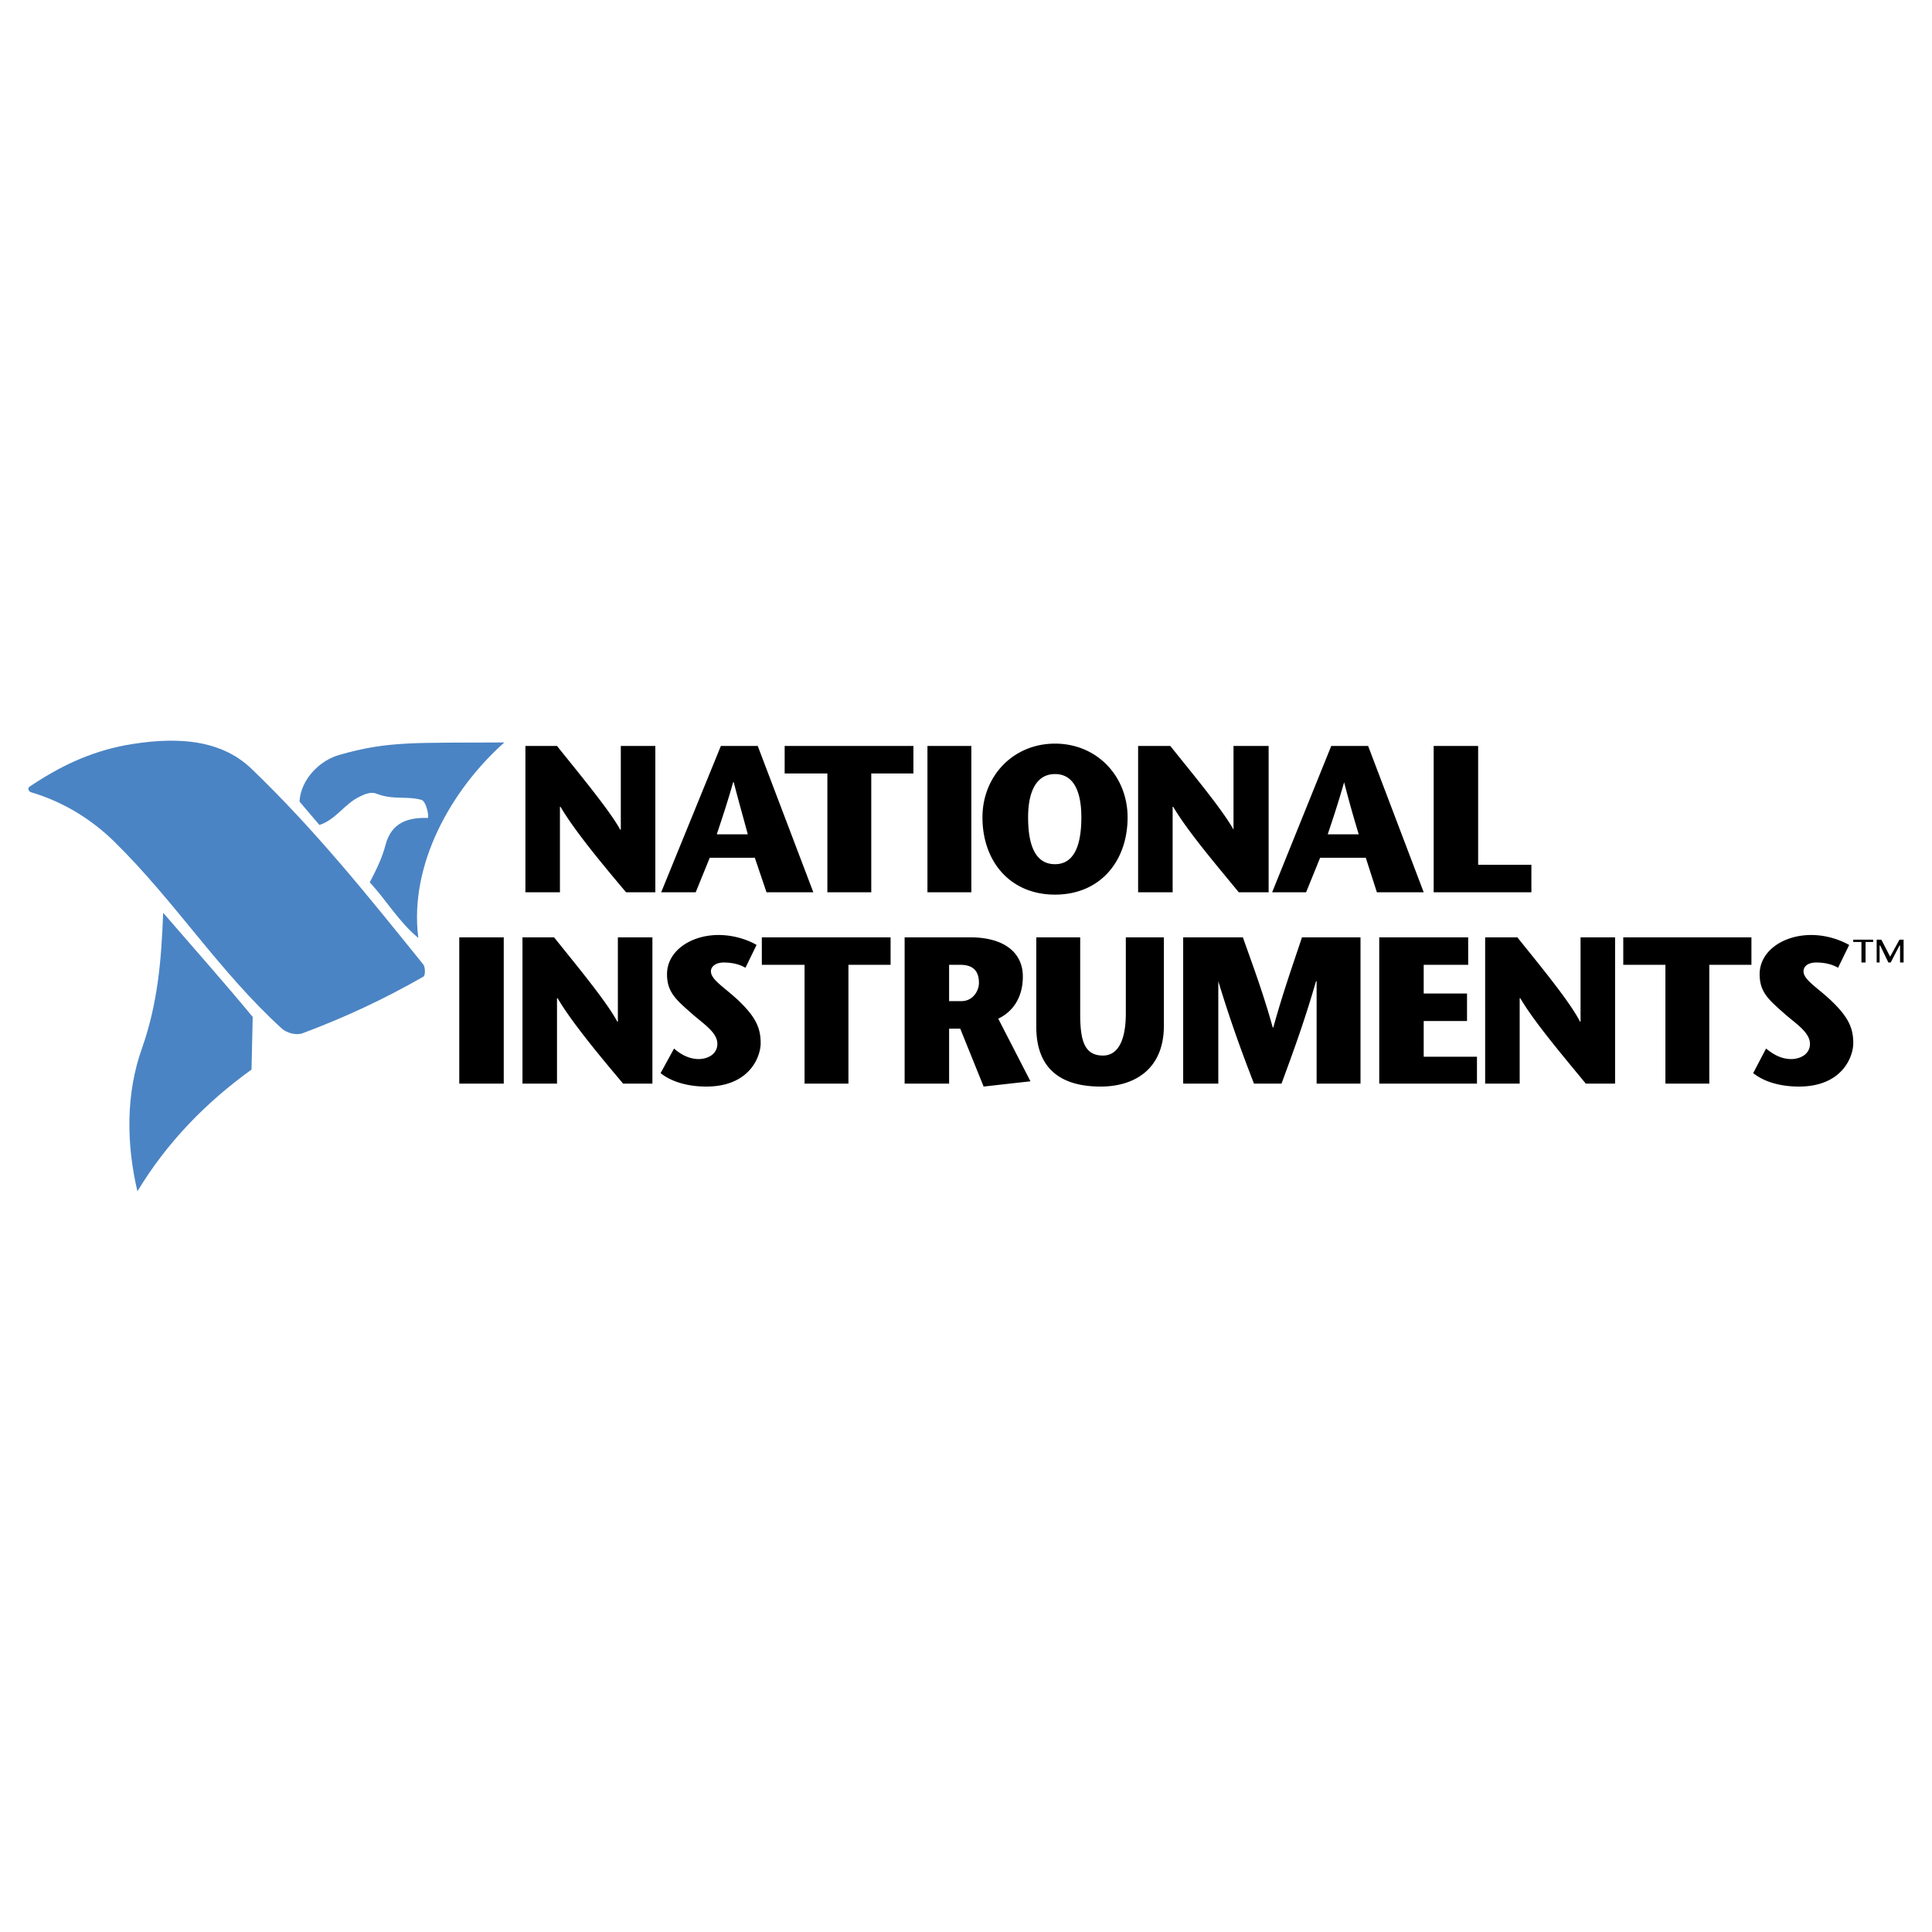
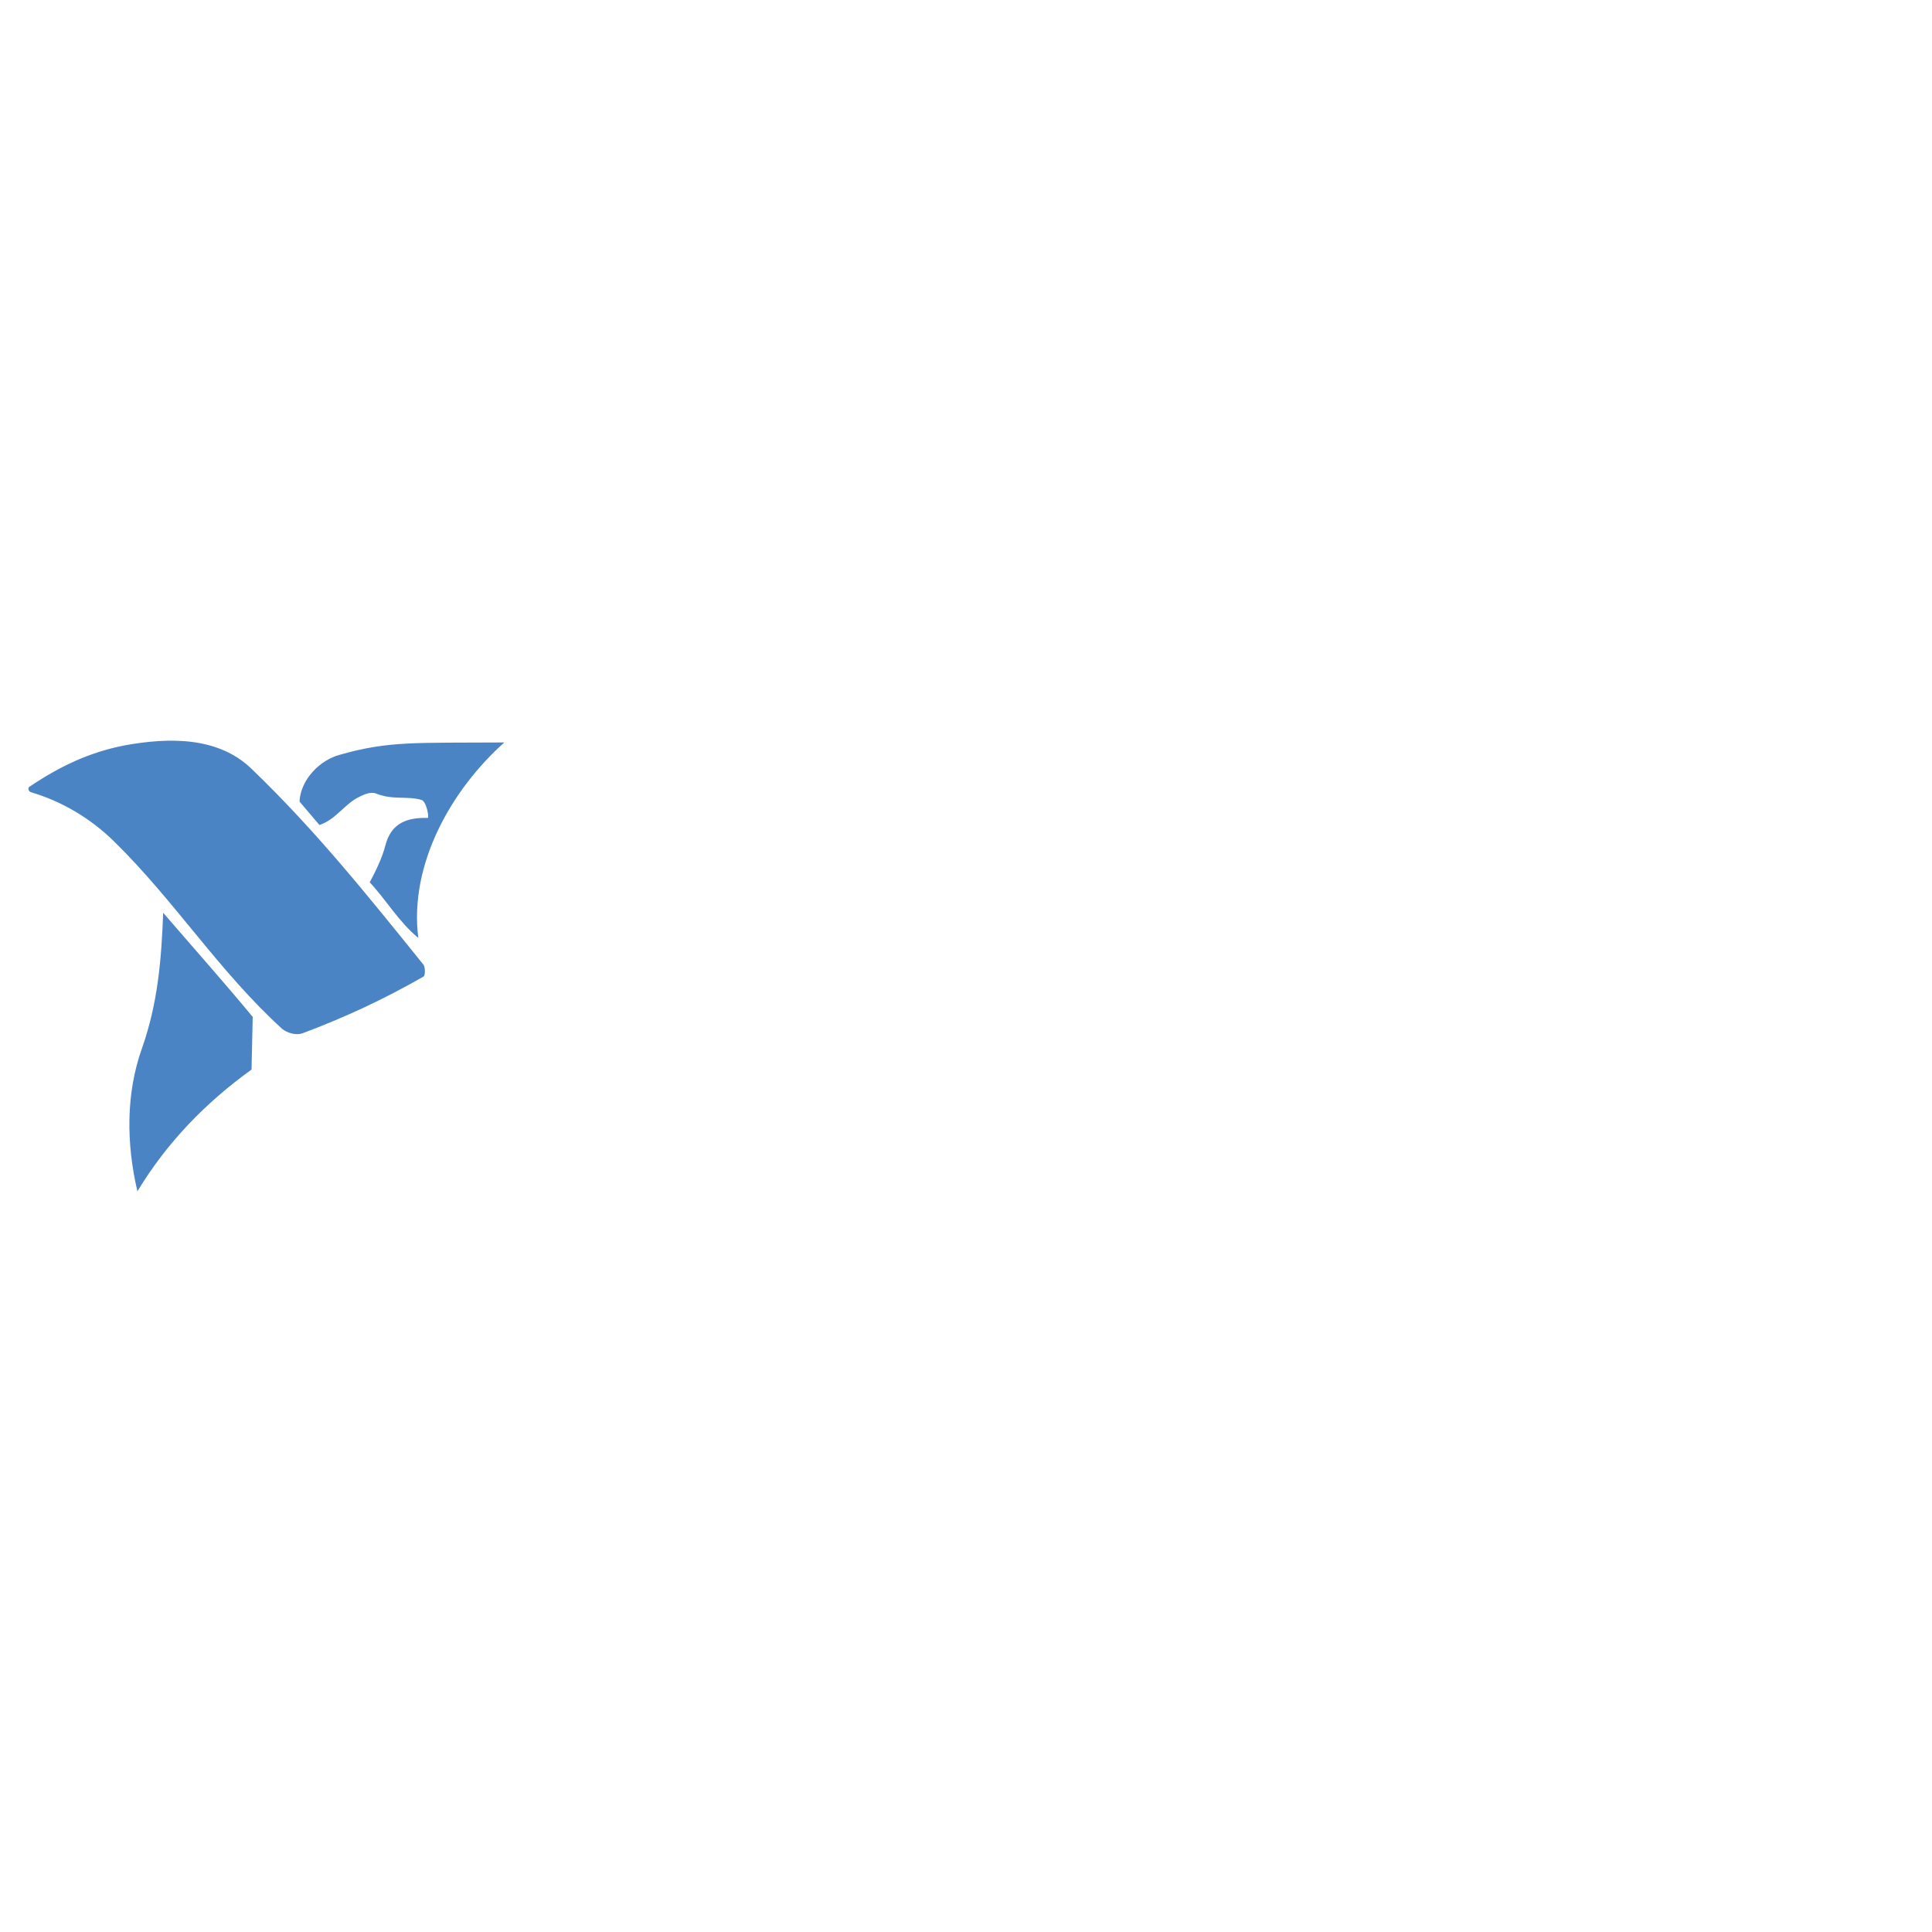
<svg xmlns="http://www.w3.org/2000/svg" width="2500" height="2500" viewBox="0 0 192.756 192.756">
  <g fill-rule="evenodd" clip-rule="evenodd">
-     <path fill="#fff" fill-opacity="0" d="M0 0h192.756v192.756H0V0z" />
    <path d="M29.882 79.972c.117-2.219 2.043-4.146 4.029-4.671 4.905-1.401 7.59-1.167 16.407-1.226-5.313 4.729-9.517 12.203-8.583 19.501-1.927-1.576-3.211-3.795-4.846-5.547.642-1.226 1.226-2.394 1.577-3.736.584-2.219 2.219-2.745 4.204-2.686.175 0-.117-1.693-.643-1.81-1.518-.409-2.803.059-4.554-.643-.525-.175-1.167.117-1.635.351-1.46.7-2.335 2.277-3.97 2.803l-1.986-2.336zM2.908 78.513c3.036-2.043 5.956-3.445 9.517-4.146 4.496-.817 9.4-.875 12.729 2.394 6.364 6.13 11.502 12.553 17.107 19.5.175.293.175 1.053 0 1.168-3.97 2.277-7.882 4.088-12.086 5.664-.701.234-1.518-.059-1.985-.408-6.364-5.781-10.685-12.729-16.815-18.743-2.335-2.277-5.138-3.971-8.291-4.904-.293-.117-.293-.409-.176-.525z" fill="#4b84c4" />
    <path d="M25.095 106.713c-4.554 3.271-8.466 7.299-11.385 12.145-1.109-4.729-1.168-9.75.467-14.305 1.577-4.496 1.927-8.816 2.102-13.487 2.919 3.387 6.189 7.065 8.933 10.393l-.117 5.254z" fill="#4b84c4" />
-     <path d="M65.382 89.022h-2.919c-2.219-2.627-5.138-6.131-6.539-8.525h-.059v8.525H52.42V74.426h3.153c2.102 2.627 5.255 6.422 6.306 8.349h.059v-8.349h3.445v14.596h-.001zM75.6 74.426l5.546 14.597h-4.671l-1.167-3.445h-4.496l-1.401 3.445h-3.445l5.955-14.597H75.6zm-.993 8.816c-.467-1.751-.876-3.153-1.401-5.197h-.059c-.584 2.044-1.051 3.445-1.635 5.197h3.095zM82.547 89.022V77.17h-4.261v-2.744H91.13v2.744h-4.204v11.852h-4.379zM92.532 74.426h4.379v14.596h-4.379V74.426zM98.02 81.549c0-4.087 3.037-7.357 7.24-7.357 4.205 0 7.24 3.27 7.24 7.357 0 4.379-2.744 7.708-7.24 7.708s-7.24-3.329-7.24-7.708zm9.867 0c0-2.569-.758-4.32-2.627-4.32-1.867 0-2.686 1.751-2.686 4.32 0 2.745.701 4.671 2.686 4.671 1.928 0 2.627-1.927 2.627-4.671zM126.572 89.022h-2.979c-2.16-2.627-5.139-6.131-6.539-8.525h-.059v8.525h-3.445V74.426h3.211c2.104 2.627 5.256 6.422 6.307 8.349v-8.349h3.504v14.596zM136.498 74.426l5.545 14.597h-4.67l-1.109-3.445h-4.555l-1.4 3.445h-3.387l5.896-14.597h3.68zm-.936 8.816a122.467 122.467 0 0 1-1.459-5.197c-.584 2.044-1.051 3.445-1.635 5.197h3.094zM143.037 74.426h4.438v11.852h5.312v2.744h-9.75V74.426zM45.822 93.518h4.437v14.597h-4.437V93.518zM65.09 108.115h-2.92c-2.219-2.627-5.138-6.131-6.539-8.525h-.059v8.525h-3.445V93.518h3.153c2.102 2.627 5.255 6.423 6.306 8.408h.059v-8.408h3.445v14.597zM74.374 96.555c-.584-.351-1.343-.525-2.161-.525-.817 0-1.284.408-1.284.875 0 .818 1.226 1.518 2.627 2.803 1.868 1.752 2.335 2.861 2.335 4.379 0 1.285-1.051 4.32-5.43 4.32-1.693 0-3.387-.408-4.554-1.342l1.343-2.453c.584.525 1.46 1.051 2.452 1.051.876 0 1.869-.467 1.869-1.518 0-1.168-1.46-2.043-2.569-3.035-1.518-1.344-2.453-2.104-2.453-3.912 0-2.336 2.394-3.913 5.138-3.913 1.869 0 3.328.701 3.795.993l-1.108 2.277zM80.271 108.115V96.262h-4.263v-2.744h12.846v2.744h-4.205v11.853h-4.378zM90.254 93.518h6.54c3.386 0 5.255 1.518 5.255 3.912 0 2.219-1.109 3.562-2.453 4.205l3.213 6.246-4.672.525-2.335-5.779h-1.109v5.488h-4.438V93.518h-.001zm4.438 6.365h1.227c1.167 0 1.751-1.051 1.751-1.811 0-1.459-.876-1.811-1.869-1.811h-1.109v3.622zM107.771 93.518v7.65c0 2.627.408 4.145 2.277 4.145 1.459 0 2.275-1.459 2.275-4.203v-7.591h3.797v8.816c0 4.379-2.979 6.072-6.307 6.072-3.736 0-6.422-1.576-6.422-5.955v-8.933h4.38v-.001zM135.738 108.115h-4.379V97.896h-.059c-1.109 3.854-2.277 7.066-3.445 10.219h-2.744c-1.227-3.152-2.393-6.365-3.561-10.219v10.219h-3.504V93.518h5.955c.992 2.802 2.045 5.605 2.979 8.992h.059c.934-3.387 1.926-6.189 2.861-8.992h5.838v14.597zM146.48 96.262h-4.437v2.861h4.322v2.744h-4.322v3.563h5.314v2.685h-9.75V93.518h8.873v2.744zM161.137 108.115h-2.92c-2.16-2.627-5.137-6.131-6.539-8.525h-.059v8.525h-3.445V93.518h3.213c2.102 2.627 5.254 6.423 6.246 8.408h.059v-8.408h3.445v14.597zM166.158 108.115V96.262h-4.205v-2.744h12.787v2.744h-4.203v11.853h-4.379zM183.383 96.555c-.584-.351-1.344-.525-2.162-.525-.875 0-1.283.408-1.283.875 0 .818 1.227 1.518 2.627 2.803 1.869 1.752 2.336 2.861 2.336 4.379 0 1.285-1.051 4.32-5.43 4.32-1.693 0-3.387-.408-4.555-1.342l1.285-2.453c.641.525 1.459 1.051 2.51 1.051.875 0 1.869-.467 1.869-1.518 0-1.168-1.461-2.043-2.57-3.035-1.518-1.344-2.451-2.104-2.451-3.912 0-2.336 2.393-3.913 5.139-3.913 1.867 0 3.27.701 3.795.993l-1.11 2.277zM185.717 96.029v-2.044h-.817v-.233h1.984v.233h-.758v2.044h-.409zm4.205 0h-.352v-1.694h-.059l-.875 1.694h-.232l-.818-1.694h-.059v1.694h-.291v-2.277h.467l.875 1.693.934-1.693h.41v2.277z" />
  </g>
</svg>